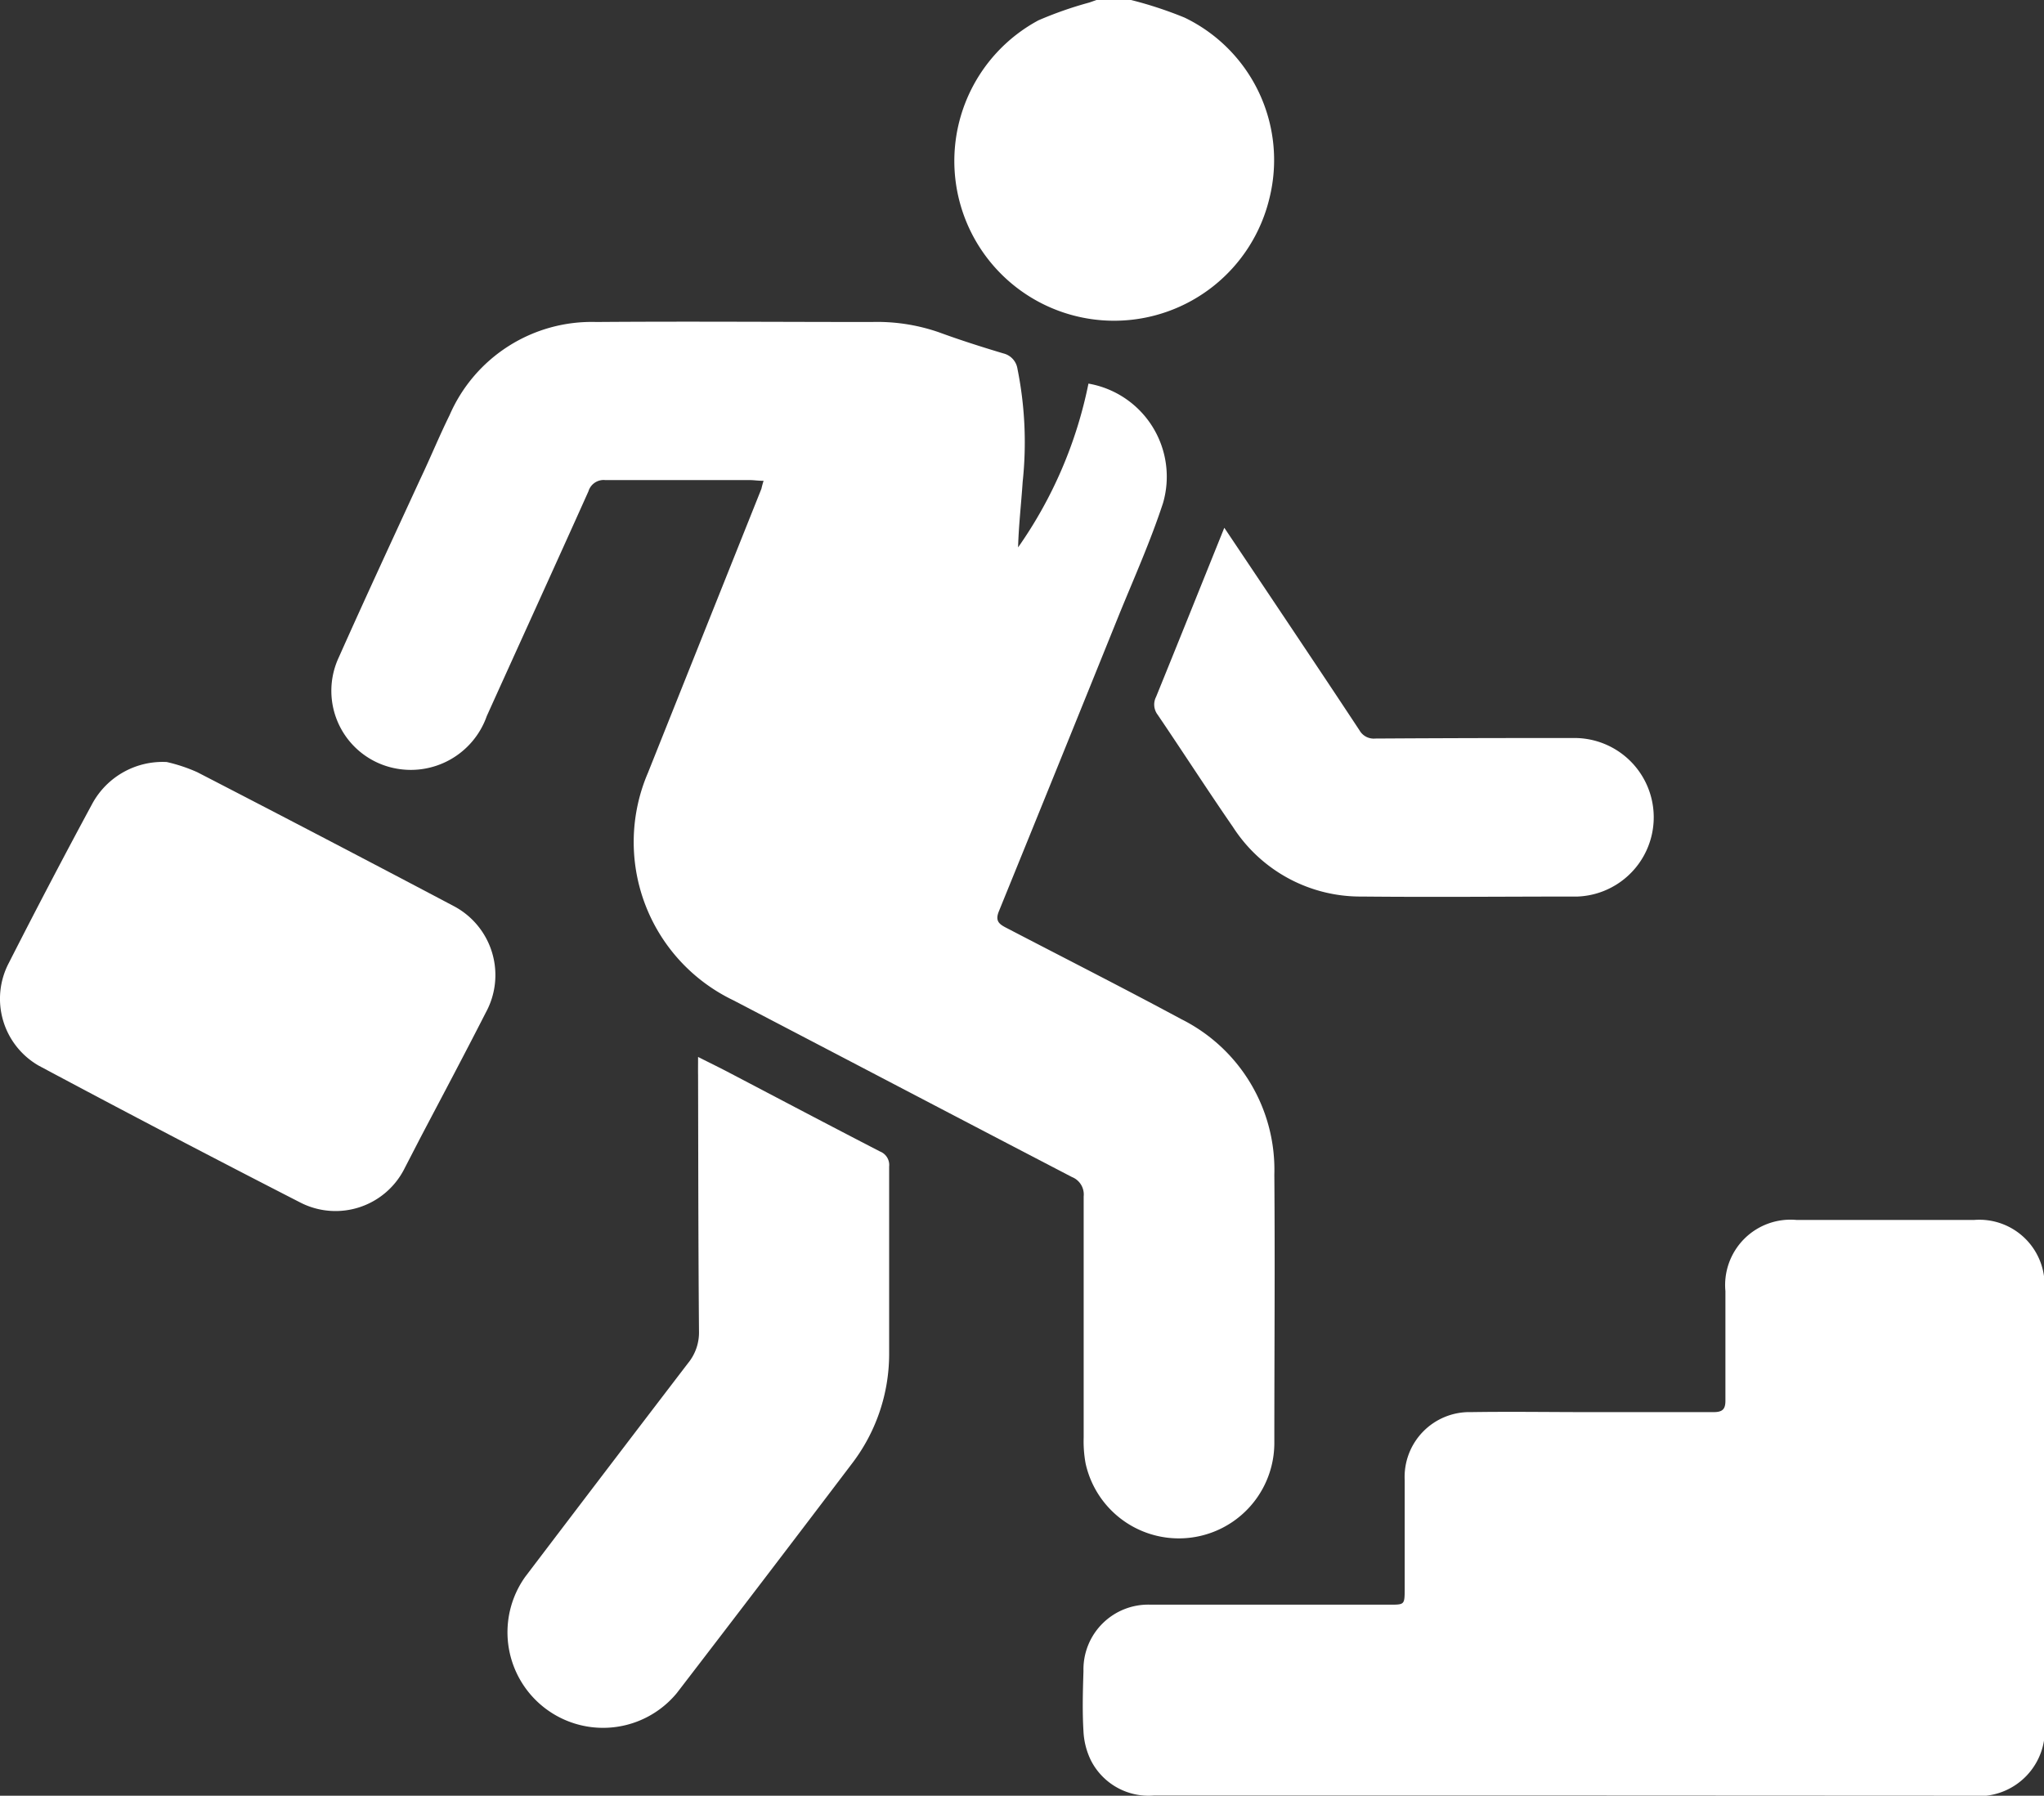
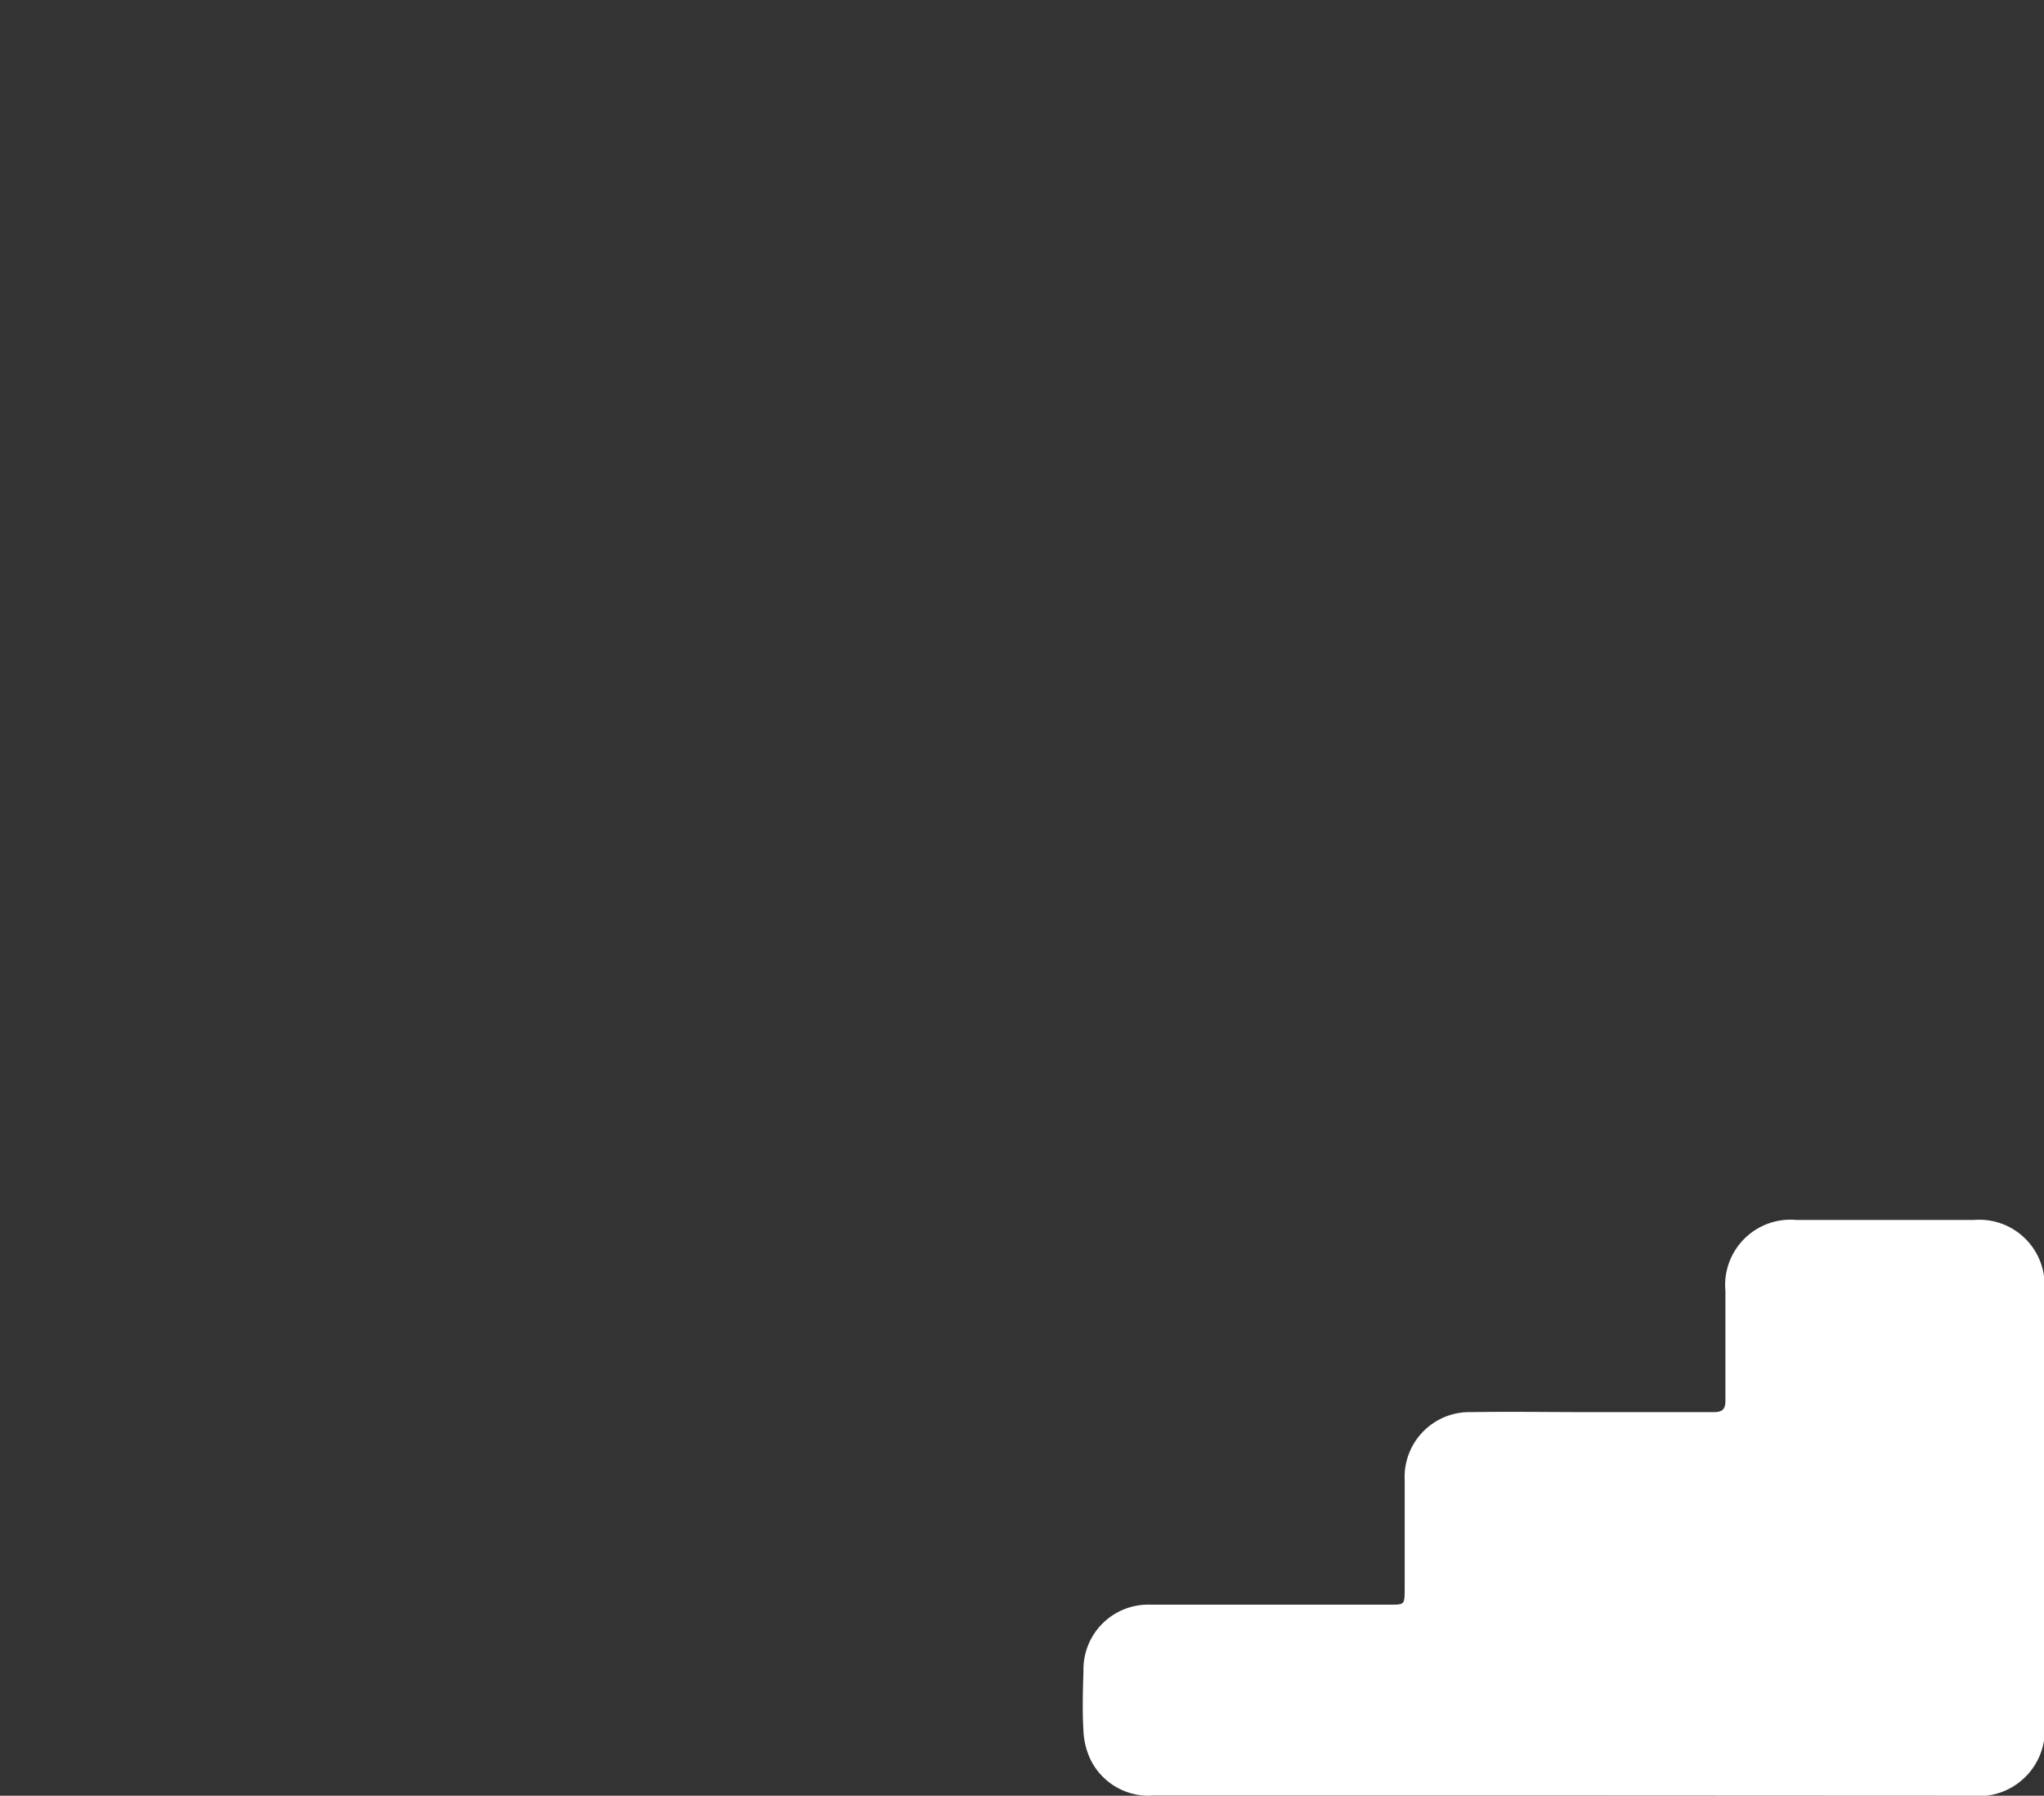
<svg xmlns="http://www.w3.org/2000/svg" width="20.101" height="17.662" viewBox="0 0 20.101 17.662">
  <rect x="0" y="0" width="20.101" height="17.662" fill="#333333" stroke="none" />
  <g transform="translate(-511.009 -140)">
-     <path d="M932.119,140a3.9,3.9,0,0,1,.526.173,1.555,1.555,0,0,1,.835,1.776,1.571,1.571,0,1,1-2.272-1.749,3.7,3.7,0,0,1,.5-.175l.071-.025Z" transform="translate(-409.987)" fill="#fff" />
-     <path d="M660.89,282.771c-.055,0-.094-.007-.134-.007-.474,0-.947,0-1.421,0a.156.156,0,0,0-.167.11c-.331.738-.667,1.474-1,2.211a.792.792,0,0,1-.912.512.777.777,0,0,1-.543-1.09c.261-.586.531-1.167.8-1.751.1-.21.187-.423.289-.63a1.523,1.523,0,0,1,1.443-.917c.9-.007,1.805,0,2.708,0a1.856,1.856,0,0,1,.658.1c.21.077.423.145.637.209a.184.184,0,0,1,.139.152,3.658,3.658,0,0,1,.051,1.112c-.014.214-.039.426-.045.644a4.266,4.266,0,0,0,.692-1.611.929.929,0,0,1,.733,1.176c-.123.375-.285.737-.433,1.1q-.588,1.457-1.18,2.912c-.037.09-.007.124.067.162.576.3,1.154.593,1.724.9a1.655,1.655,0,0,1,.917,1.53c.007.88,0,1.761,0,2.641a.939.939,0,0,1-1.856.2,1.2,1.2,0,0,1-.019-.255c0-.791,0-1.581,0-2.372a.184.184,0,0,0-.115-.19c-1.111-.578-2.22-1.16-3.331-1.739a1.726,1.726,0,0,1-.839-2.237q.559-1.4,1.116-2.794C660.872,282.835,660.877,282.813,660.89,282.771Z" transform="translate(-142.372 -138.042)" fill="#fff" />
    <path d="M991.48,681.715q-2.008,0-4.017,0a.636.636,0,0,1-.618-.344.731.731,0,0,1-.074-.288c-.012-.2-.006-.4,0-.593a.637.637,0,0,1,.662-.652l2.35,0c.145,0,.146,0,.147-.149,0-.358,0-.716,0-1.074a.638.638,0,0,1,.655-.671c.384-.006.768,0,1.152,0,.41,0,.82,0,1.231,0,.087,0,.117-.028.116-.116,0-.358,0-.716,0-1.074a.643.643,0,0,1,.7-.7h1.745a.642.642,0,0,1,.692.69q0,2.126,0,4.252a.65.65,0,0,1-.72.721Z" transform="translate(-465.107 -524.055)" fill="#fff" />
-     <path d="M512.649,474.884a1.6,1.6,0,0,1,.3.1q1.267.654,2.528,1.32a.767.767,0,0,1,.31,1.043c-.21.412-.427.82-.642,1.229l-.155.3a.759.759,0,0,1-1.023.343q-1.294-.663-2.576-1.348a.758.758,0,0,1-.294-1.013q.4-.787.82-1.565A.787.787,0,0,1,512.649,474.884Z" transform="translate(0 -327.389)" fill="#fff" />
-     <path d="M734.929,604.477c.122.061.218.108.313.158.492.258.983.517,1.477.772a.142.142,0,0,1,.089.147c0,.615,0,1.231,0,1.846a1.775,1.775,0,0,1-.37,1.082q-.855,1.128-1.717,2.25a.94.94,0,0,1-1.492-1.142q.8-1.054,1.6-2.1a.476.476,0,0,0,.109-.315c-.007-.839-.007-1.678-.009-2.518C734.928,604.609,734.929,604.558,734.929,604.477Z" transform="translate(-217.055 -454.081)" fill="#fff" />
-     <path d="M1018.868,371.912l.406.606c.309.462.618.923.924,1.387a.161.161,0,0,0,.155.08q.99-.006,1.98-.005a.78.78,0,0,1,.011,1.559c-.708,0-1.417.007-2.125,0a1.491,1.491,0,0,1-1.266-.684c-.252-.365-.492-.738-.741-1.105a.165.165,0,0,1-.015-.175C1018.419,373.029,1018.638,372.483,1018.868,371.912Z" transform="translate(-495.819 -226.721)" fill="#fff" />
  </g>
</svg>